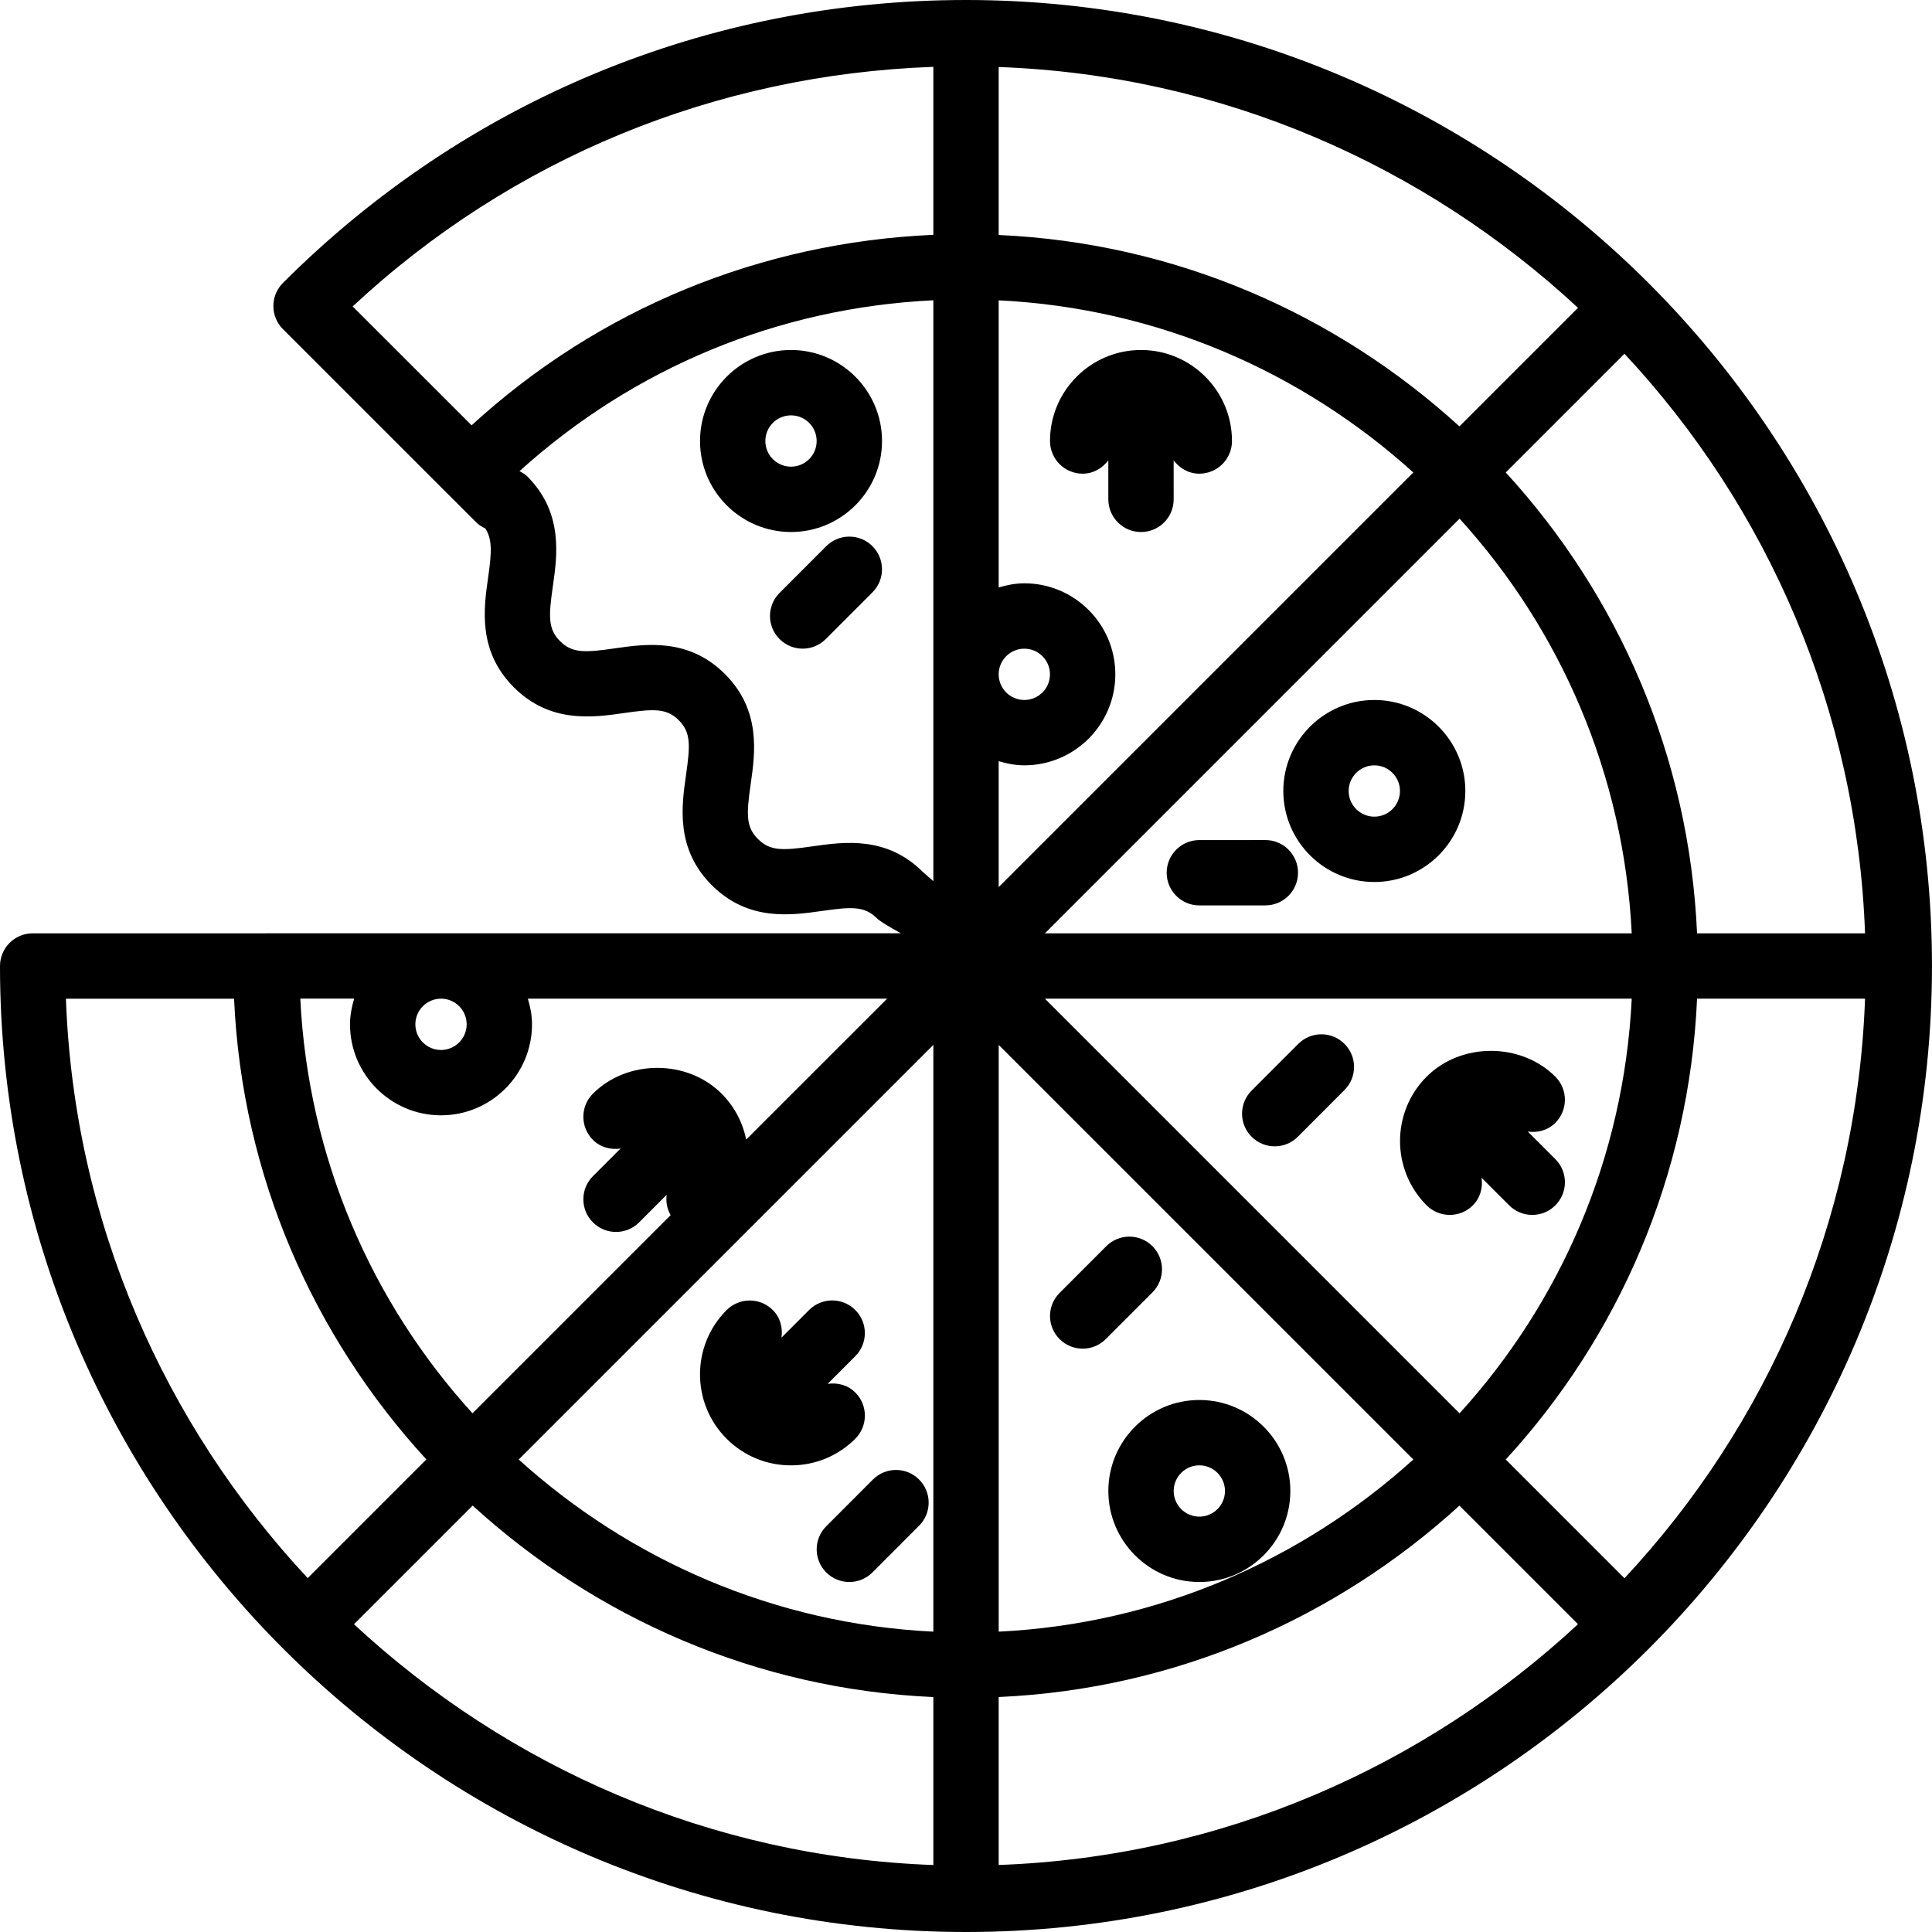
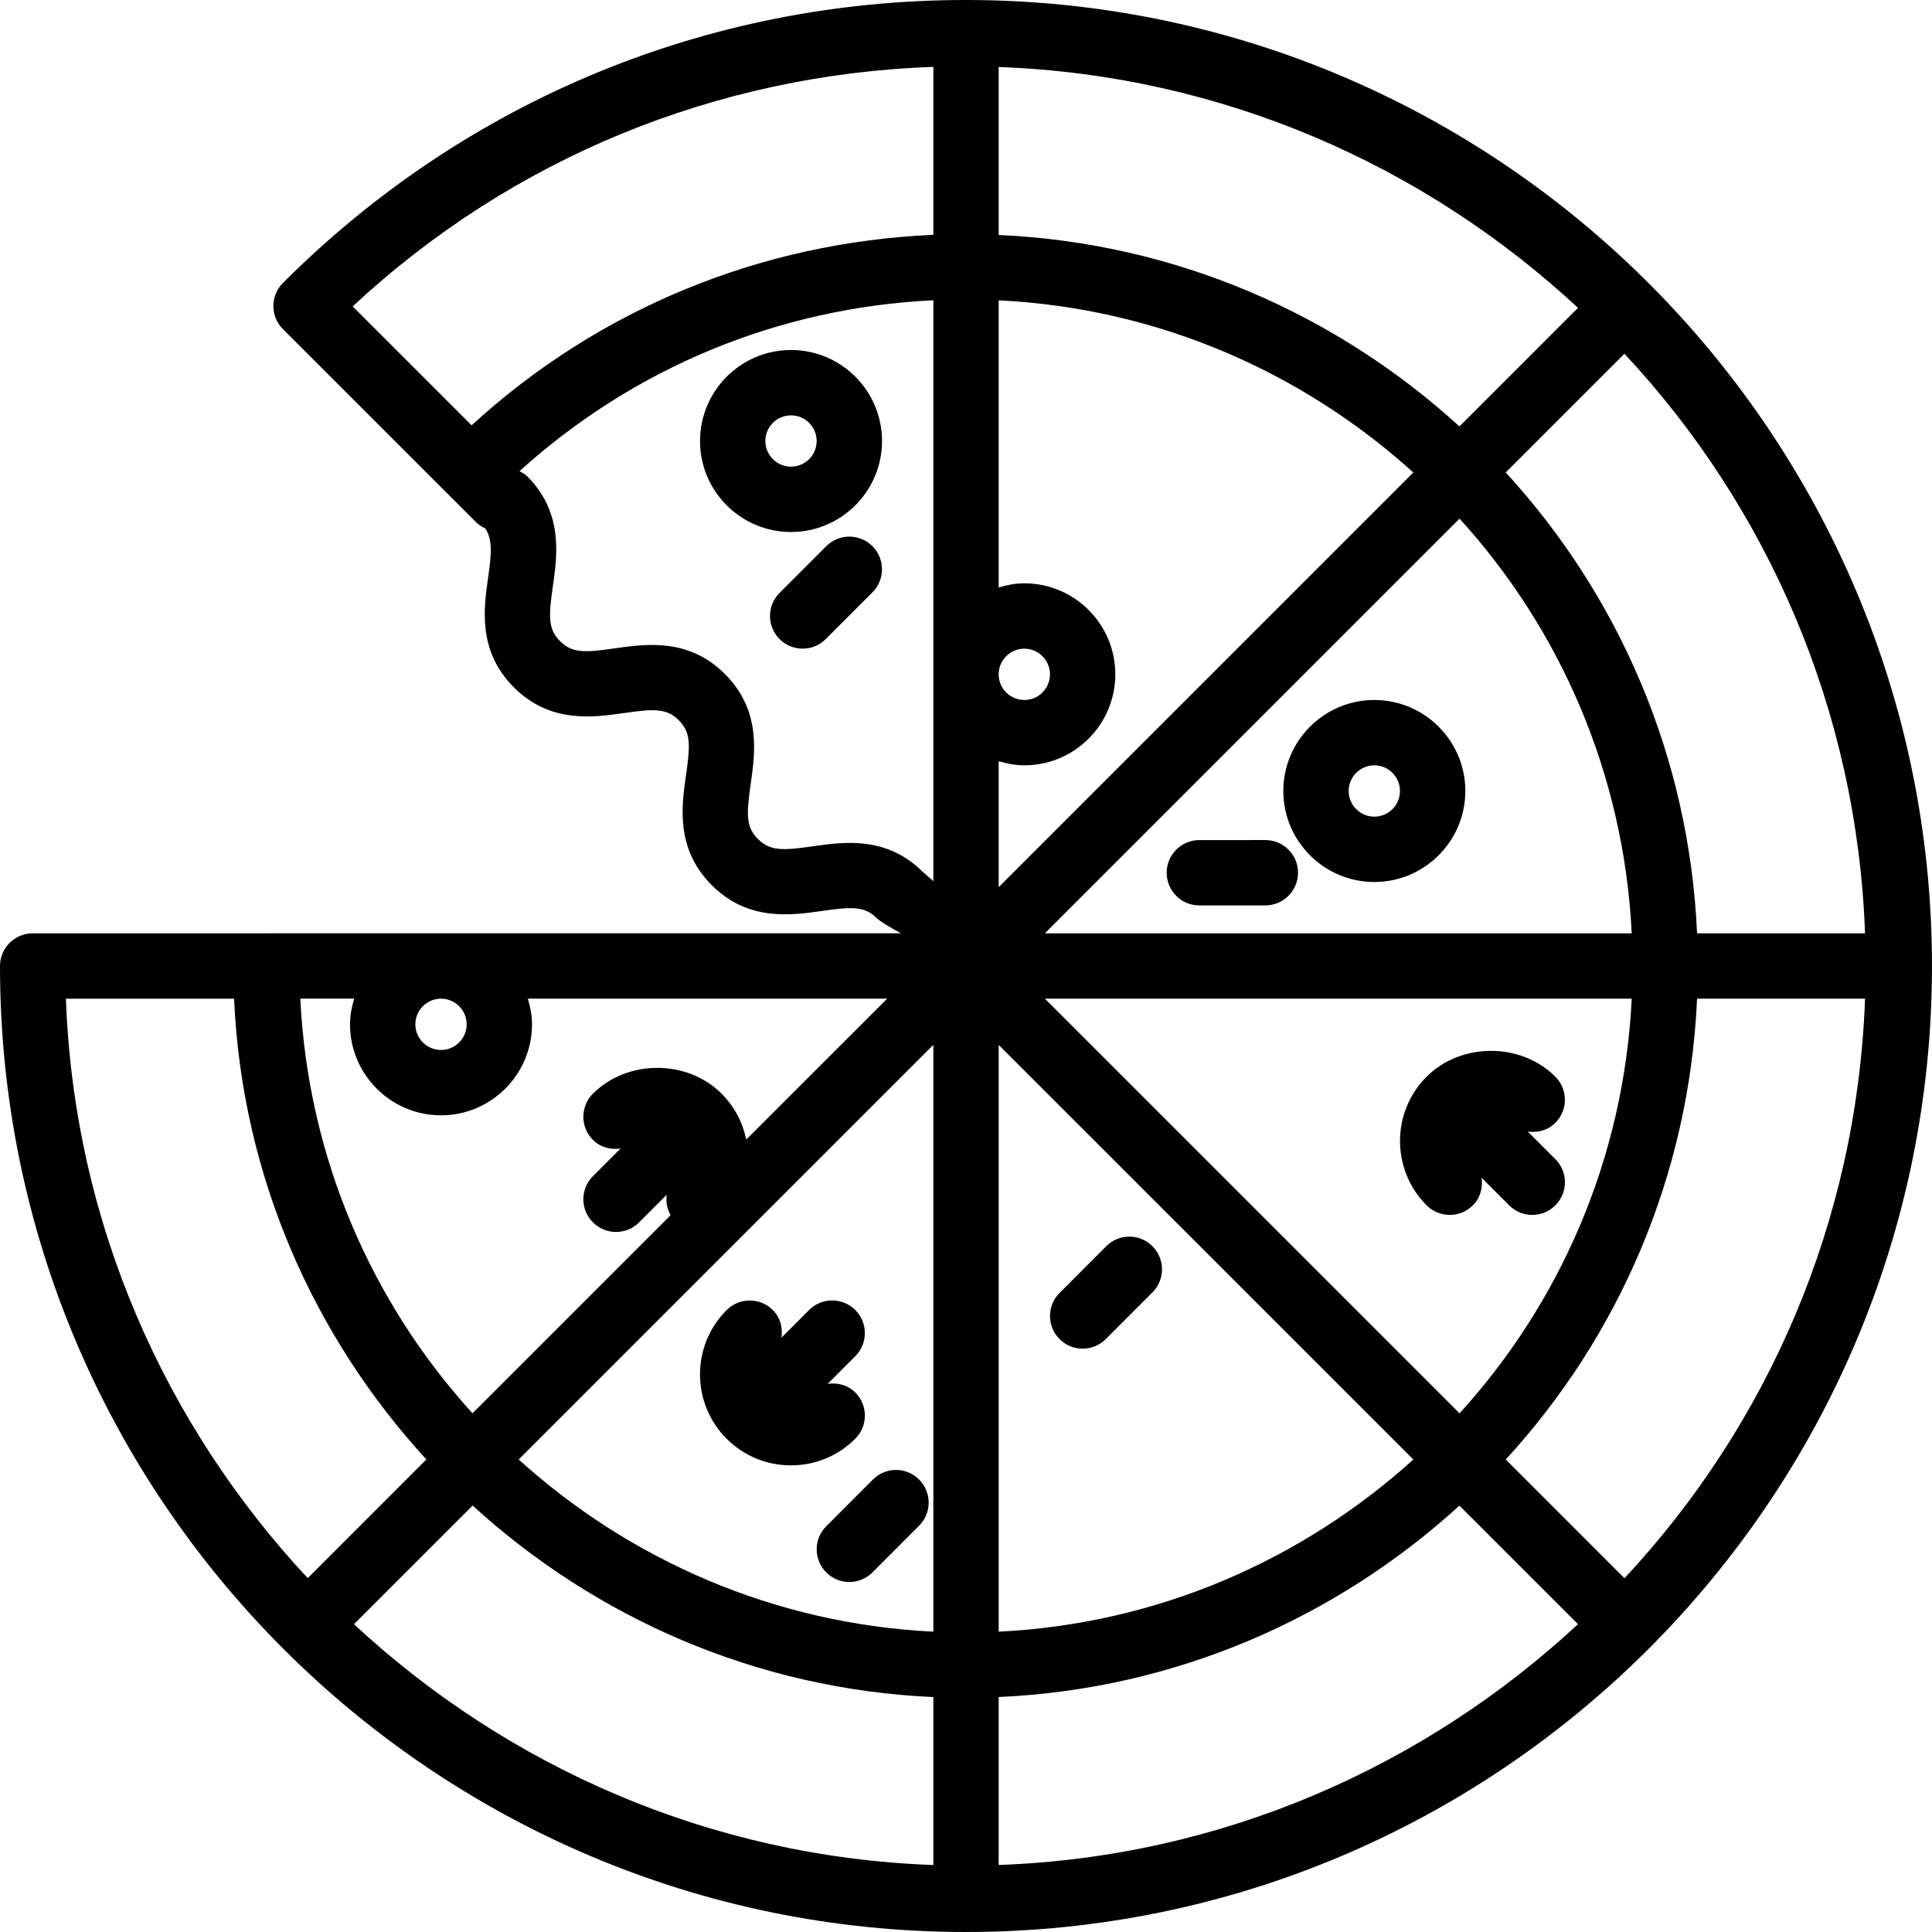
<svg xmlns="http://www.w3.org/2000/svg" width="90" height="90" viewBox="0 0 90 90" fill="none">
  <path d="M64.021 32.608C61.684 32.608 59.782 34.51 59.782 36.847C59.782 39.184 61.684 41.087 64.021 41.087C66.359 41.087 68.261 39.185 68.261 36.847C68.262 34.511 66.359 32.608 64.021 32.608ZM64.021 38.043C63.363 38.043 62.826 37.507 62.826 36.848C62.826 36.189 63.363 35.653 64.021 35.653C64.681 35.653 65.216 36.189 65.216 36.848C65.216 37.507 64.682 38.043 64.021 38.043Z" fill="black" />
-   <path d="M55.869 65.217C53.532 65.217 51.631 67.119 51.631 69.456C51.631 71.794 53.532 73.696 55.869 73.696C58.207 73.696 60.109 71.794 60.109 69.456C60.109 67.119 58.207 65.217 55.869 65.217ZM55.869 70.651C55.211 70.651 54.675 70.115 54.675 69.456C54.675 68.797 55.211 68.261 55.869 68.261C56.529 68.261 57.064 68.797 57.064 69.456C57.064 70.115 56.529 70.651 55.869 70.651Z" fill="black" />
  <path d="M36.848 24.783C39.186 24.783 41.088 22.881 41.088 20.544C41.088 18.207 39.186 16.304 36.848 16.304C34.511 16.304 32.61 18.206 32.61 20.544C32.609 22.881 34.511 24.783 36.848 24.783ZM36.848 19.349C37.508 19.349 38.043 19.885 38.043 20.544C38.043 21.203 37.508 21.739 36.848 21.739C36.19 21.739 35.653 21.203 35.653 20.544C35.653 19.885 36.189 19.349 36.848 19.349Z" fill="black" />
-   <path d="M53.152 16.304C50.814 16.304 48.913 18.206 48.913 20.544C48.913 21.384 49.594 22.066 50.435 22.066C50.931 22.066 51.353 21.811 51.63 21.443V23.262C51.632 24.103 52.314 24.784 53.152 24.784C53.993 24.783 54.674 24.101 54.674 23.262L54.673 21.445C54.951 21.812 55.371 22.066 55.867 22.066C56.709 22.066 57.39 21.384 57.39 20.544C57.393 18.207 55.49 16.304 53.152 16.304Z" fill="black" />
  <path d="M67.535 56.595C67.925 56.595 68.314 56.447 68.611 56.149C68.963 55.798 69.081 55.322 69.017 54.864L70.302 56.149C70.599 56.447 70.989 56.595 71.378 56.595C71.767 56.595 72.157 56.447 72.454 56.149C73.049 55.554 73.049 54.591 72.454 53.997L71.169 52.713C71.626 52.776 72.103 52.658 72.453 52.307C73.048 51.713 73.048 50.749 72.453 50.155C70.849 48.552 68.057 48.554 66.458 50.155C64.806 51.807 64.806 54.498 66.458 56.15C66.756 56.446 67.146 56.595 67.535 56.595Z" fill="black" />
  <path d="M53.684 58.052C53.09 57.458 52.127 57.458 51.534 58.053L49.36 60.23C48.764 60.824 48.766 61.788 49.36 62.38C49.658 62.678 50.046 62.826 50.436 62.826C50.825 62.826 51.214 62.677 51.512 62.38L53.686 60.204C54.279 59.608 54.279 58.646 53.684 58.052Z" fill="black" />
  <path d="M38.49 73.25C38.787 73.548 39.176 73.696 39.565 73.696C39.954 73.696 40.344 73.546 40.642 73.249L42.816 71.073C43.41 70.478 43.409 69.514 42.814 68.921C42.22 68.327 41.257 68.328 40.663 68.923L38.489 71.099C37.895 71.692 37.896 72.657 38.49 73.25Z" fill="black" />
  <path d="M38.489 25.444L36.315 27.62C35.72 28.214 35.722 29.178 36.316 29.771C36.613 30.068 37.002 30.217 37.391 30.217C37.78 30.217 38.17 30.068 38.467 29.77L40.642 27.594C41.236 26.999 41.235 26.035 40.64 25.442C40.047 24.849 39.084 24.85 38.489 25.444Z" fill="black" />
-   <path d="M58.306 52.956C58.604 53.253 58.993 53.401 59.381 53.401C59.771 53.401 60.16 53.252 60.457 52.954L62.631 50.778C63.226 50.184 63.225 49.219 62.631 48.627C62.036 48.032 61.073 48.034 60.479 48.628L58.305 50.804C57.711 51.398 57.711 52.362 58.306 52.956Z" fill="black" />
  <path d="M58.945 39.133L55.869 39.134C55.029 39.135 54.348 39.817 54.348 40.656C54.349 41.497 55.03 42.178 55.869 42.178L58.945 42.177C59.787 42.176 60.467 41.494 60.467 40.655C60.467 39.815 59.787 39.133 58.945 39.133Z" fill="black" />
  <path d="M33.849 67.022C34.649 67.823 35.713 68.262 36.846 68.262C36.846 68.262 36.846 68.262 36.848 68.262C37.98 68.262 39.043 67.821 39.844 67.02C40.438 66.425 40.438 65.461 39.843 64.868C39.49 64.516 39.013 64.399 38.555 64.466L39.843 63.176C40.438 62.581 40.436 61.617 39.842 61.025C39.247 60.43 38.284 60.431 37.69 61.025L36.405 62.312C36.469 61.855 36.351 61.378 36 61.027C35.405 60.433 34.442 60.435 33.848 61.029C32.195 62.683 32.197 65.372 33.849 67.022Z" fill="black" />
  <path d="M45 0C32.979 0 21.679 4.681 13.181 13.18C12.586 13.775 12.586 14.738 13.181 15.333L20.868 23.019C20.87 23.02 20.872 23.021 20.873 23.022L22.186 24.336C22.311 24.46 22.457 24.543 22.606 24.615C22.93 25.11 22.911 25.705 22.741 26.886C22.533 28.338 22.247 30.328 23.937 32.017C25.625 33.707 27.618 33.425 29.071 33.216C30.478 33.013 31.059 32.992 31.62 33.552C32.182 34.113 32.159 34.696 31.958 36.101C31.75 37.554 31.466 39.543 33.155 41.233C34.846 42.927 36.839 42.641 38.292 42.436C39.697 42.233 40.28 42.212 40.846 42.776C40.976 42.907 41.45 43.195 41.97 43.477H12.393C12.39 43.477 12.389 43.478 12.387 43.478H1.522C0.682 43.479 0 44.16 0 45.001C0 69.813 20.188 90 45 90C69.813 90 89.999 69.813 89.999 45C89.999 20.187 69.813 0 45 0ZM20.544 46.522C21.203 46.522 21.739 47.057 21.739 47.717C21.739 48.375 21.203 48.912 20.544 48.912C19.885 48.912 19.349 48.375 19.349 47.717C19.349 47.058 19.885 46.522 20.544 46.522ZM16.498 46.522C16.385 46.904 16.305 47.299 16.305 47.717C16.305 50.054 18.207 51.956 20.544 51.956C22.881 51.956 24.783 50.054 24.783 47.717C24.783 47.299 24.704 46.904 24.59 46.522H41.326L34.762 53.084C34.6 52.302 34.223 51.555 33.616 50.949C33.616 50.949 33.616 50.949 33.614 50.947C33.614 50.947 33.614 50.947 33.614 50.946C32.012 49.344 29.222 49.346 27.62 50.947C27.026 51.542 27.026 52.506 27.62 53.099C27.974 53.453 28.45 53.569 28.908 53.503L27.62 54.792C27.026 55.387 27.027 56.35 27.622 56.944C27.919 57.241 28.308 57.389 28.697 57.389C29.086 57.389 29.475 57.241 29.773 56.942L31.057 55.657C31.012 55.985 31.073 56.309 31.24 56.606L22.01 65.836C17.316 60.676 14.353 53.943 13.989 46.52H16.498V46.522ZM3.071 46.523H10.904C11.269 54.791 14.617 62.27 19.861 67.986L14.334 73.514C7.675 66.377 3.445 56.948 3.071 46.523ZM43.479 86.88C33.067 86.505 23.637 82.296 16.49 75.663L22.018 70.136C27.741 75.359 35.223 78.689 43.479 79.056V86.88ZM43.479 76.009C36.061 75.648 29.332 72.664 24.163 67.99L43.479 48.675V76.009ZM43.479 41.047L42.998 40.627C41.306 38.933 39.315 39.217 37.862 39.424C36.454 39.627 35.872 39.648 35.307 39.083C34.746 38.522 34.769 37.938 34.969 36.533C35.178 35.08 35.462 33.091 33.772 31.4C32.08 29.71 30.091 29.995 28.638 30.203C27.236 30.407 26.651 30.429 26.089 29.867C25.529 29.306 25.552 28.722 25.753 27.318C25.961 25.866 26.246 23.876 24.557 22.186C24.452 22.081 24.325 22.016 24.2 21.948C29.544 17.116 36.28 14.334 43.479 13.988V41.047V41.047ZM43.479 10.939C35.441 11.292 27.899 14.378 21.969 19.813L16.429 14.274C23.844 7.368 33.352 3.474 43.479 3.114V10.939ZM86.881 43.478H79.056C78.689 35.214 75.385 27.723 70.144 22.01L75.674 16.479C82.331 23.612 86.503 33.058 86.881 43.478ZM48.676 43.478L67.992 24.161C72.685 29.321 75.648 36.053 76.012 43.478H48.676ZM76.012 46.522C75.649 53.947 72.686 60.678 67.992 65.838L48.676 46.522H76.012ZM46.522 3.122C56.933 3.498 66.361 7.708 73.509 14.339L67.985 19.863C62.261 14.641 54.778 11.314 46.522 10.947V3.122ZM46.522 35.459C46.904 35.573 47.298 35.652 47.717 35.652C50.054 35.652 51.956 33.75 51.956 31.412C51.956 29.074 50.054 27.173 47.717 27.173C47.298 27.173 46.904 27.253 46.522 27.366V13.991C53.939 14.353 60.669 17.336 65.837 22.01L46.522 41.325V35.459ZM46.522 31.413C46.522 30.754 47.058 30.218 47.717 30.218C48.376 30.218 48.912 30.754 48.912 31.413C48.912 32.072 48.376 32.608 47.717 32.608C47.058 32.608 46.522 32.072 46.522 31.413ZM46.522 48.675L65.838 67.99C60.67 72.664 53.94 75.647 46.523 76.009V48.675H46.522ZM46.522 86.878V79.054C54.778 78.687 62.261 75.36 67.985 70.138L73.509 75.661C66.361 82.292 56.934 86.503 46.522 86.878ZM75.674 73.521L70.144 67.99C75.385 62.277 78.689 54.786 79.056 46.522H86.881C86.503 56.942 82.331 66.388 75.674 73.521Z" fill="black" />
</svg>